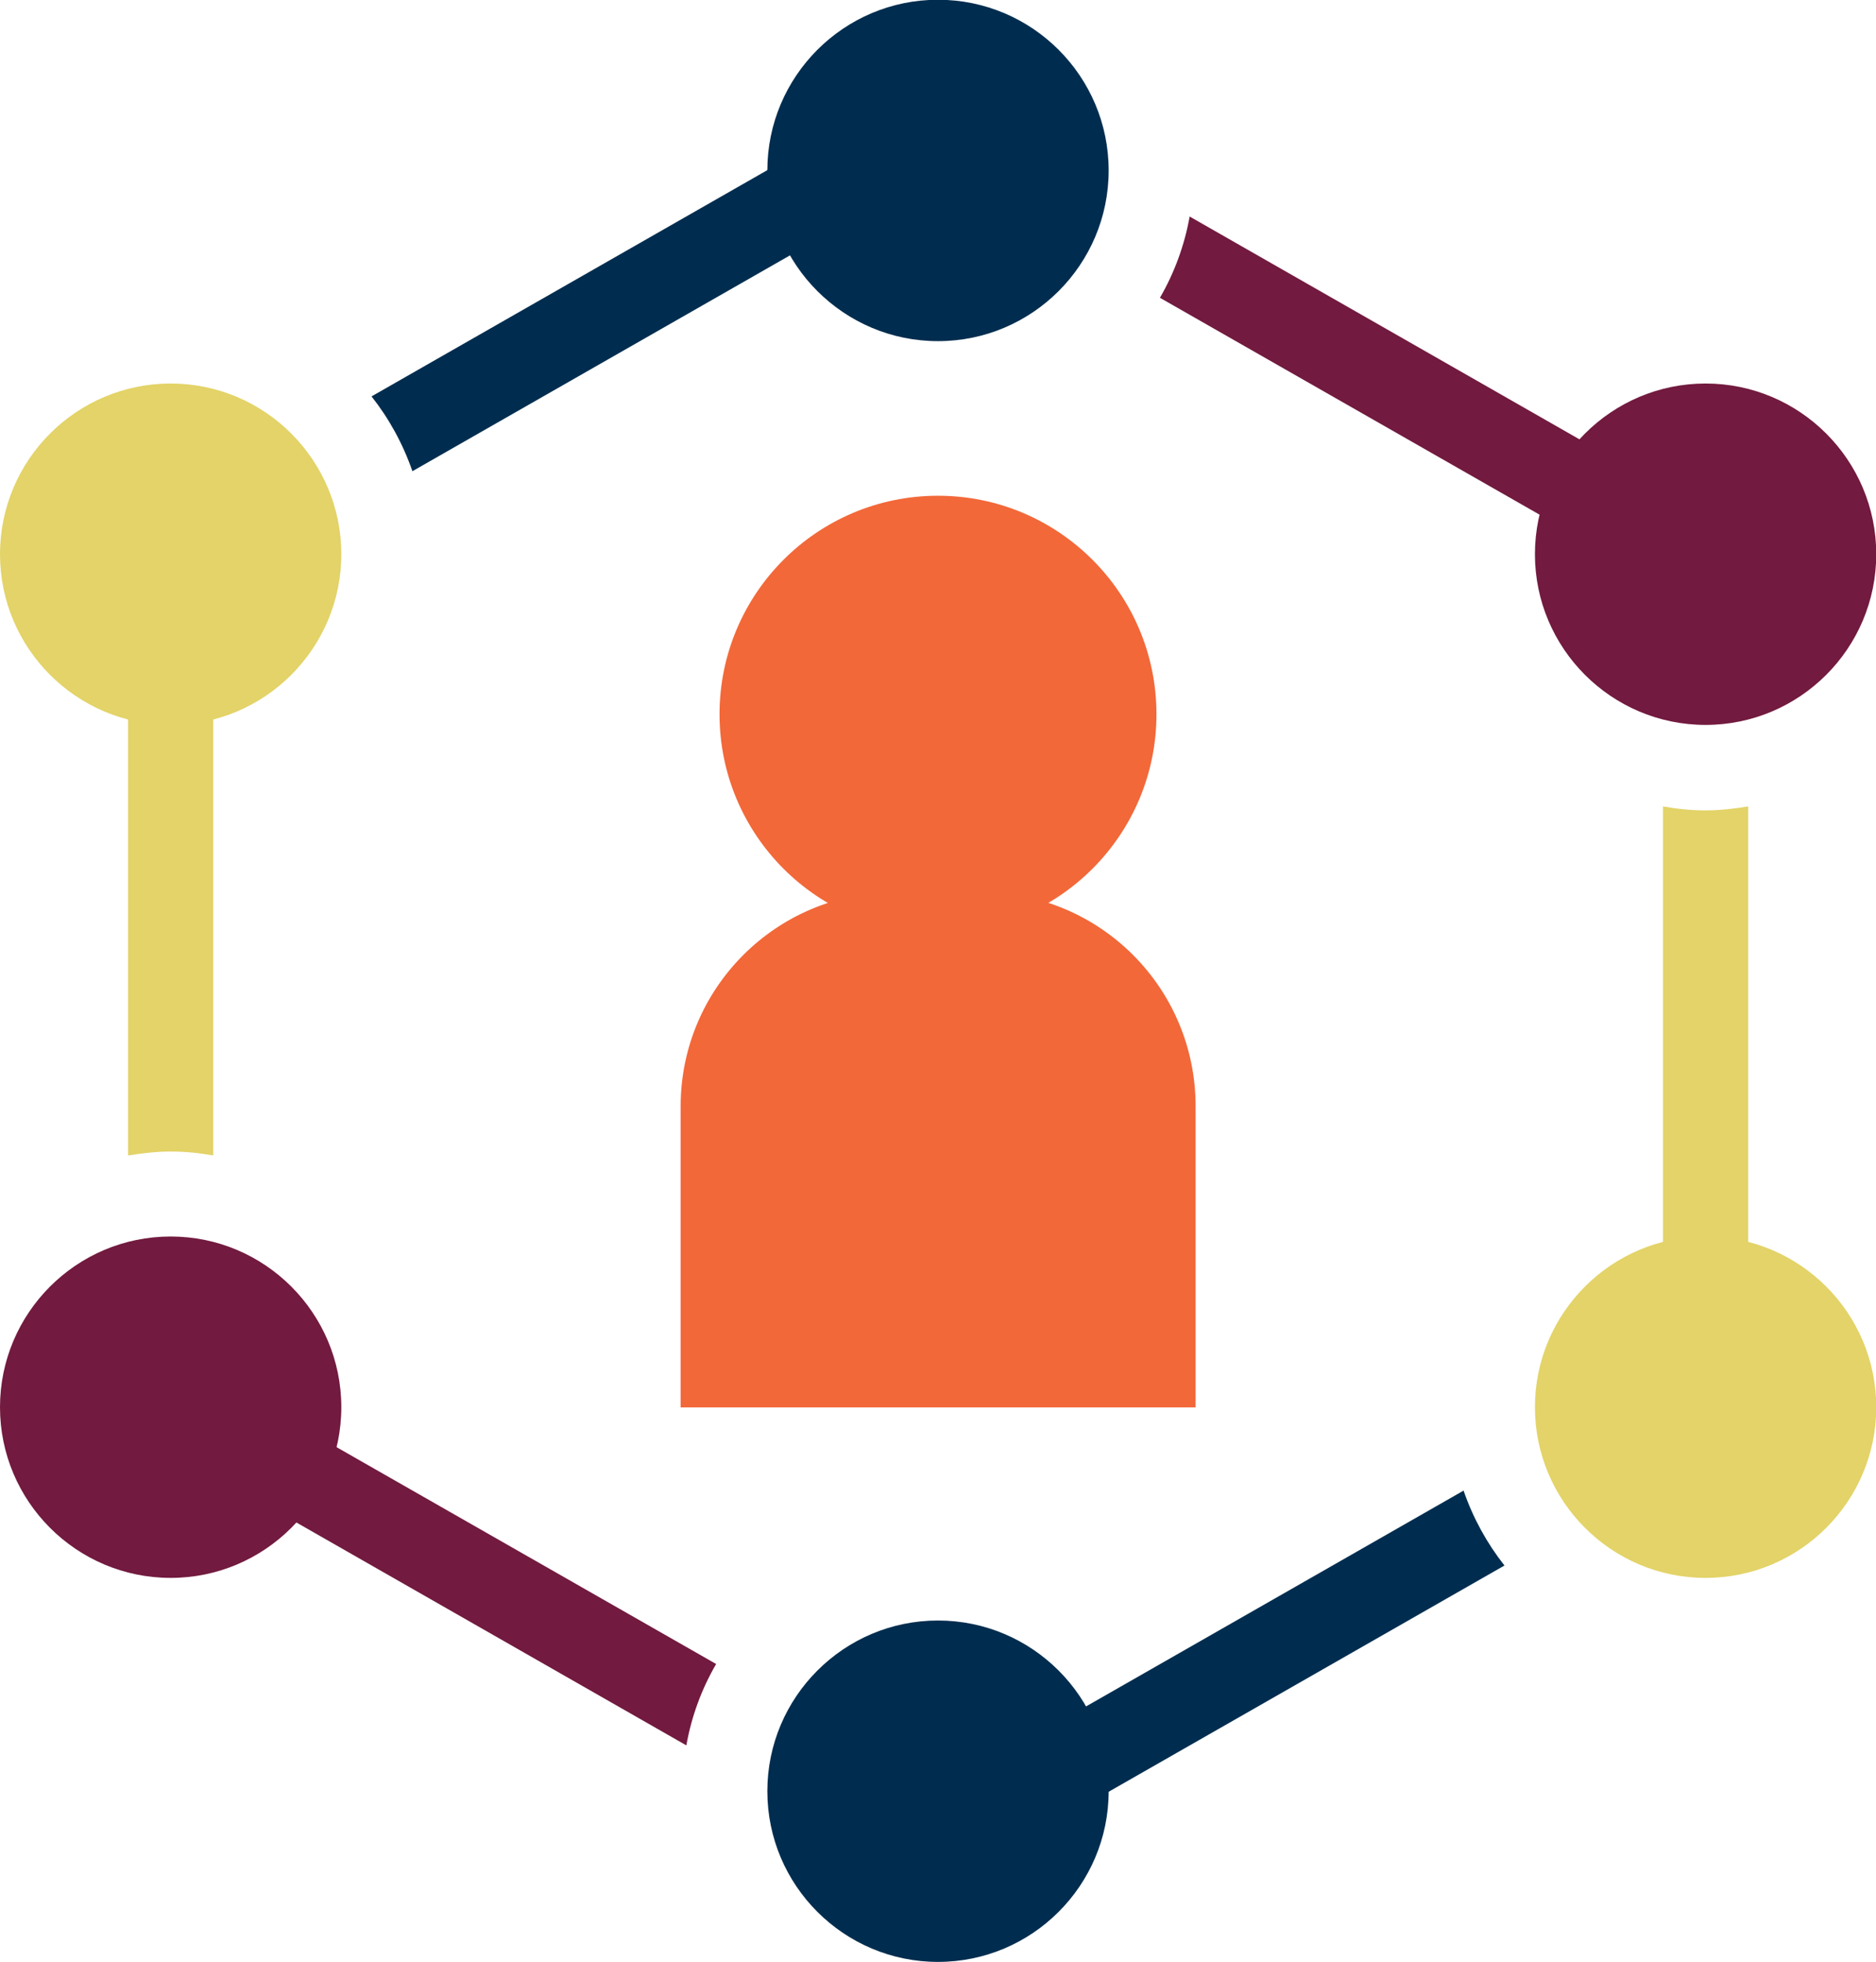
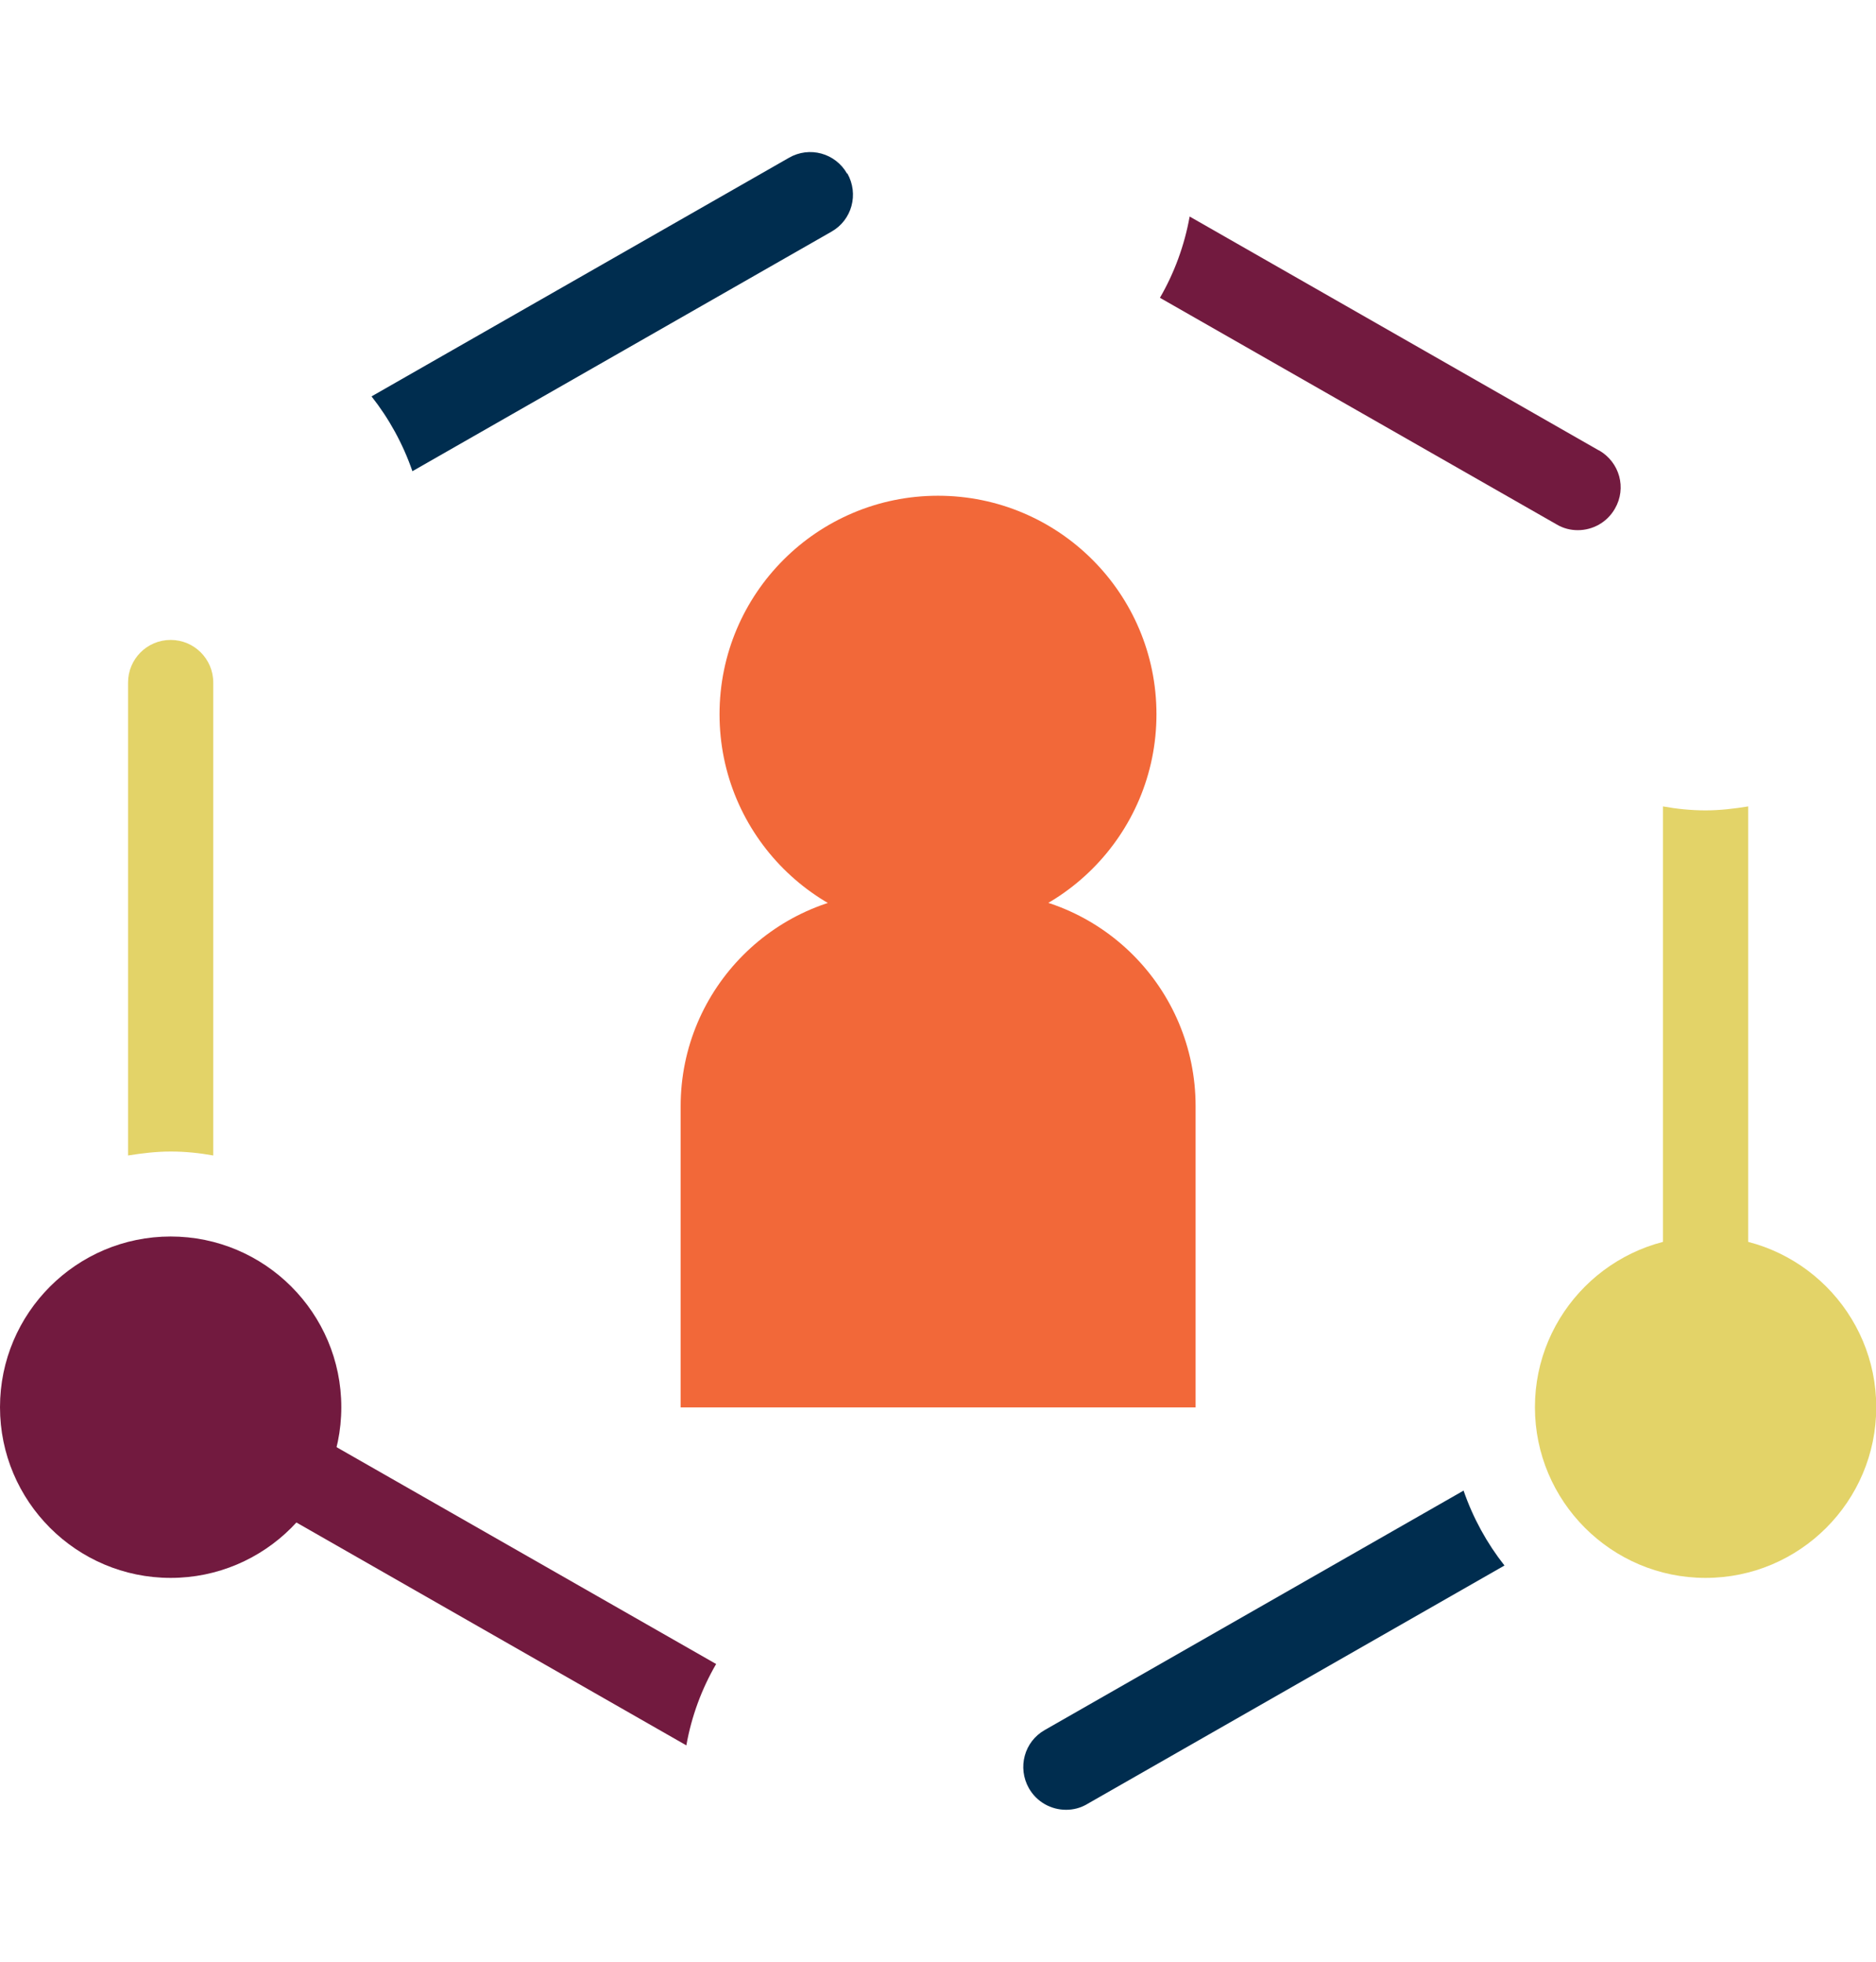
<svg xmlns="http://www.w3.org/2000/svg" id="Layer_2" data-name="Layer 2" viewBox="0 0 75.74 79.19">
  <defs>
    <style>      .cls-1 {        fill: none;      }      .cls-2 {        fill: #721a3f;      }      .cls-3 {        fill: #e3d368;      }      .cls-4 {        fill: #002d4f;      }      .cls-5 {        fill: #f26839;      }      .cls-6 {        clip-path: url(#clippath);      }    </style>
    <clipPath id="clippath">
      <rect class="cls-1" width="75.74" height="79.19" />
    </clipPath>
  </defs>
  <g id="Layer_1-2" data-name="Layer 1">
    <g class="cls-6">
-       <path class="cls-4" d="M37.87,13.77c-3.8,0-6.89-3.09-6.89-6.89s3.09-6.89,6.89-6.89,6.89,3.09,6.89,6.89-3.09,6.89-6.89,6.89" />
      <path class="cls-2" d="M64.55,18.18l-16.52-9.44c-.21,1.17-.62,2.28-1.2,3.28l16.02,9.15c.27.16.56.23.85.23.6,0,1.18-.31,1.5-.87.48-.83.19-1.87-.64-2.35" />
-       <path class="cls-3" d="M6.89,29.26c-3.8,0-6.89-3.09-6.89-6.89s3.09-6.89,6.89-6.89,6.89,3.09,6.89,6.89-3.09,6.89-6.89,6.89" />
      <path class="cls-4" d="M34.2,7.01c-.47-.83-1.52-1.12-2.35-.64l-16.85,9.63c.71.9,1.27,1.92,1.65,3.02l16.92-9.67c.83-.47,1.11-1.52.64-2.35" />
-       <path class="cls-4" d="M37.87,79.19c-3.8,0-6.89-3.09-6.89-6.89s3.09-6.89,6.89-6.89,6.89,3.09,6.89,6.89-3.09,6.89-6.89,6.89" />
      <path class="cls-2" d="M28.92,67.17l-16.02-9.15c-.83-.48-1.88-.19-2.35.64-.47.83-.19,1.88.64,2.35l16.52,9.44c.21-1.18.62-2.28,1.2-3.28" />
-       <path class="cls-2" d="M68.86,29.26c-3.8,0-6.89-3.09-6.89-6.89s3.09-6.89,6.89-6.89,6.89,3.09,6.89,6.89-3.09,6.89-6.89,6.89" />
      <path class="cls-3" d="M68.86,32.71c-.59,0-1.16-.06-1.72-.16v19.09c0,.95.77,1.72,1.72,1.72s1.72-.77,1.72-1.72v-19.09c-.56.09-1.14.16-1.72.16" />
      <path class="cls-2" d="M6.89,63.69c-3.8,0-6.89-3.09-6.89-6.89s3.09-6.89,6.89-6.89,6.89,3.09,6.89,6.89-3.09,6.89-6.89,6.89" />
      <path class="cls-3" d="M6.89,46.48c.59,0,1.16.06,1.72.16v-19.09c0-.95-.77-1.72-1.72-1.72s-1.72.77-1.72,1.72v19.09c.56-.09,1.14-.16,1.72-.16" />
      <path class="cls-3" d="M68.86,63.69c-3.8,0-6.89-3.09-6.89-6.89s3.09-6.89,6.89-6.89,6.89,3.09,6.89,6.89-3.09,6.89-6.89,6.89" />
      <path class="cls-4" d="M59.1,60.16l-16.92,9.67c-.83.47-1.11,1.52-.64,2.35.32.56.9.87,1.5.87.29,0,.58-.07.85-.23l16.85-9.63c-.71-.9-1.27-1.92-1.65-3.02" />
      <path class="cls-5" d="M46.69,28.83c0,4.87-3.95,8.82-8.82,8.82s-8.82-3.95-8.82-8.82,3.95-8.82,8.82-8.82,8.82,3.95,8.82,8.82" />
      <path class="cls-5" d="M48.26,56.81h-20.78v-12.16c0-4.76,3.86-8.63,8.63-8.63h3.54c4.76,0,8.62,3.86,8.62,8.63v12.16Z" />
    </g>
  </g>
</svg>